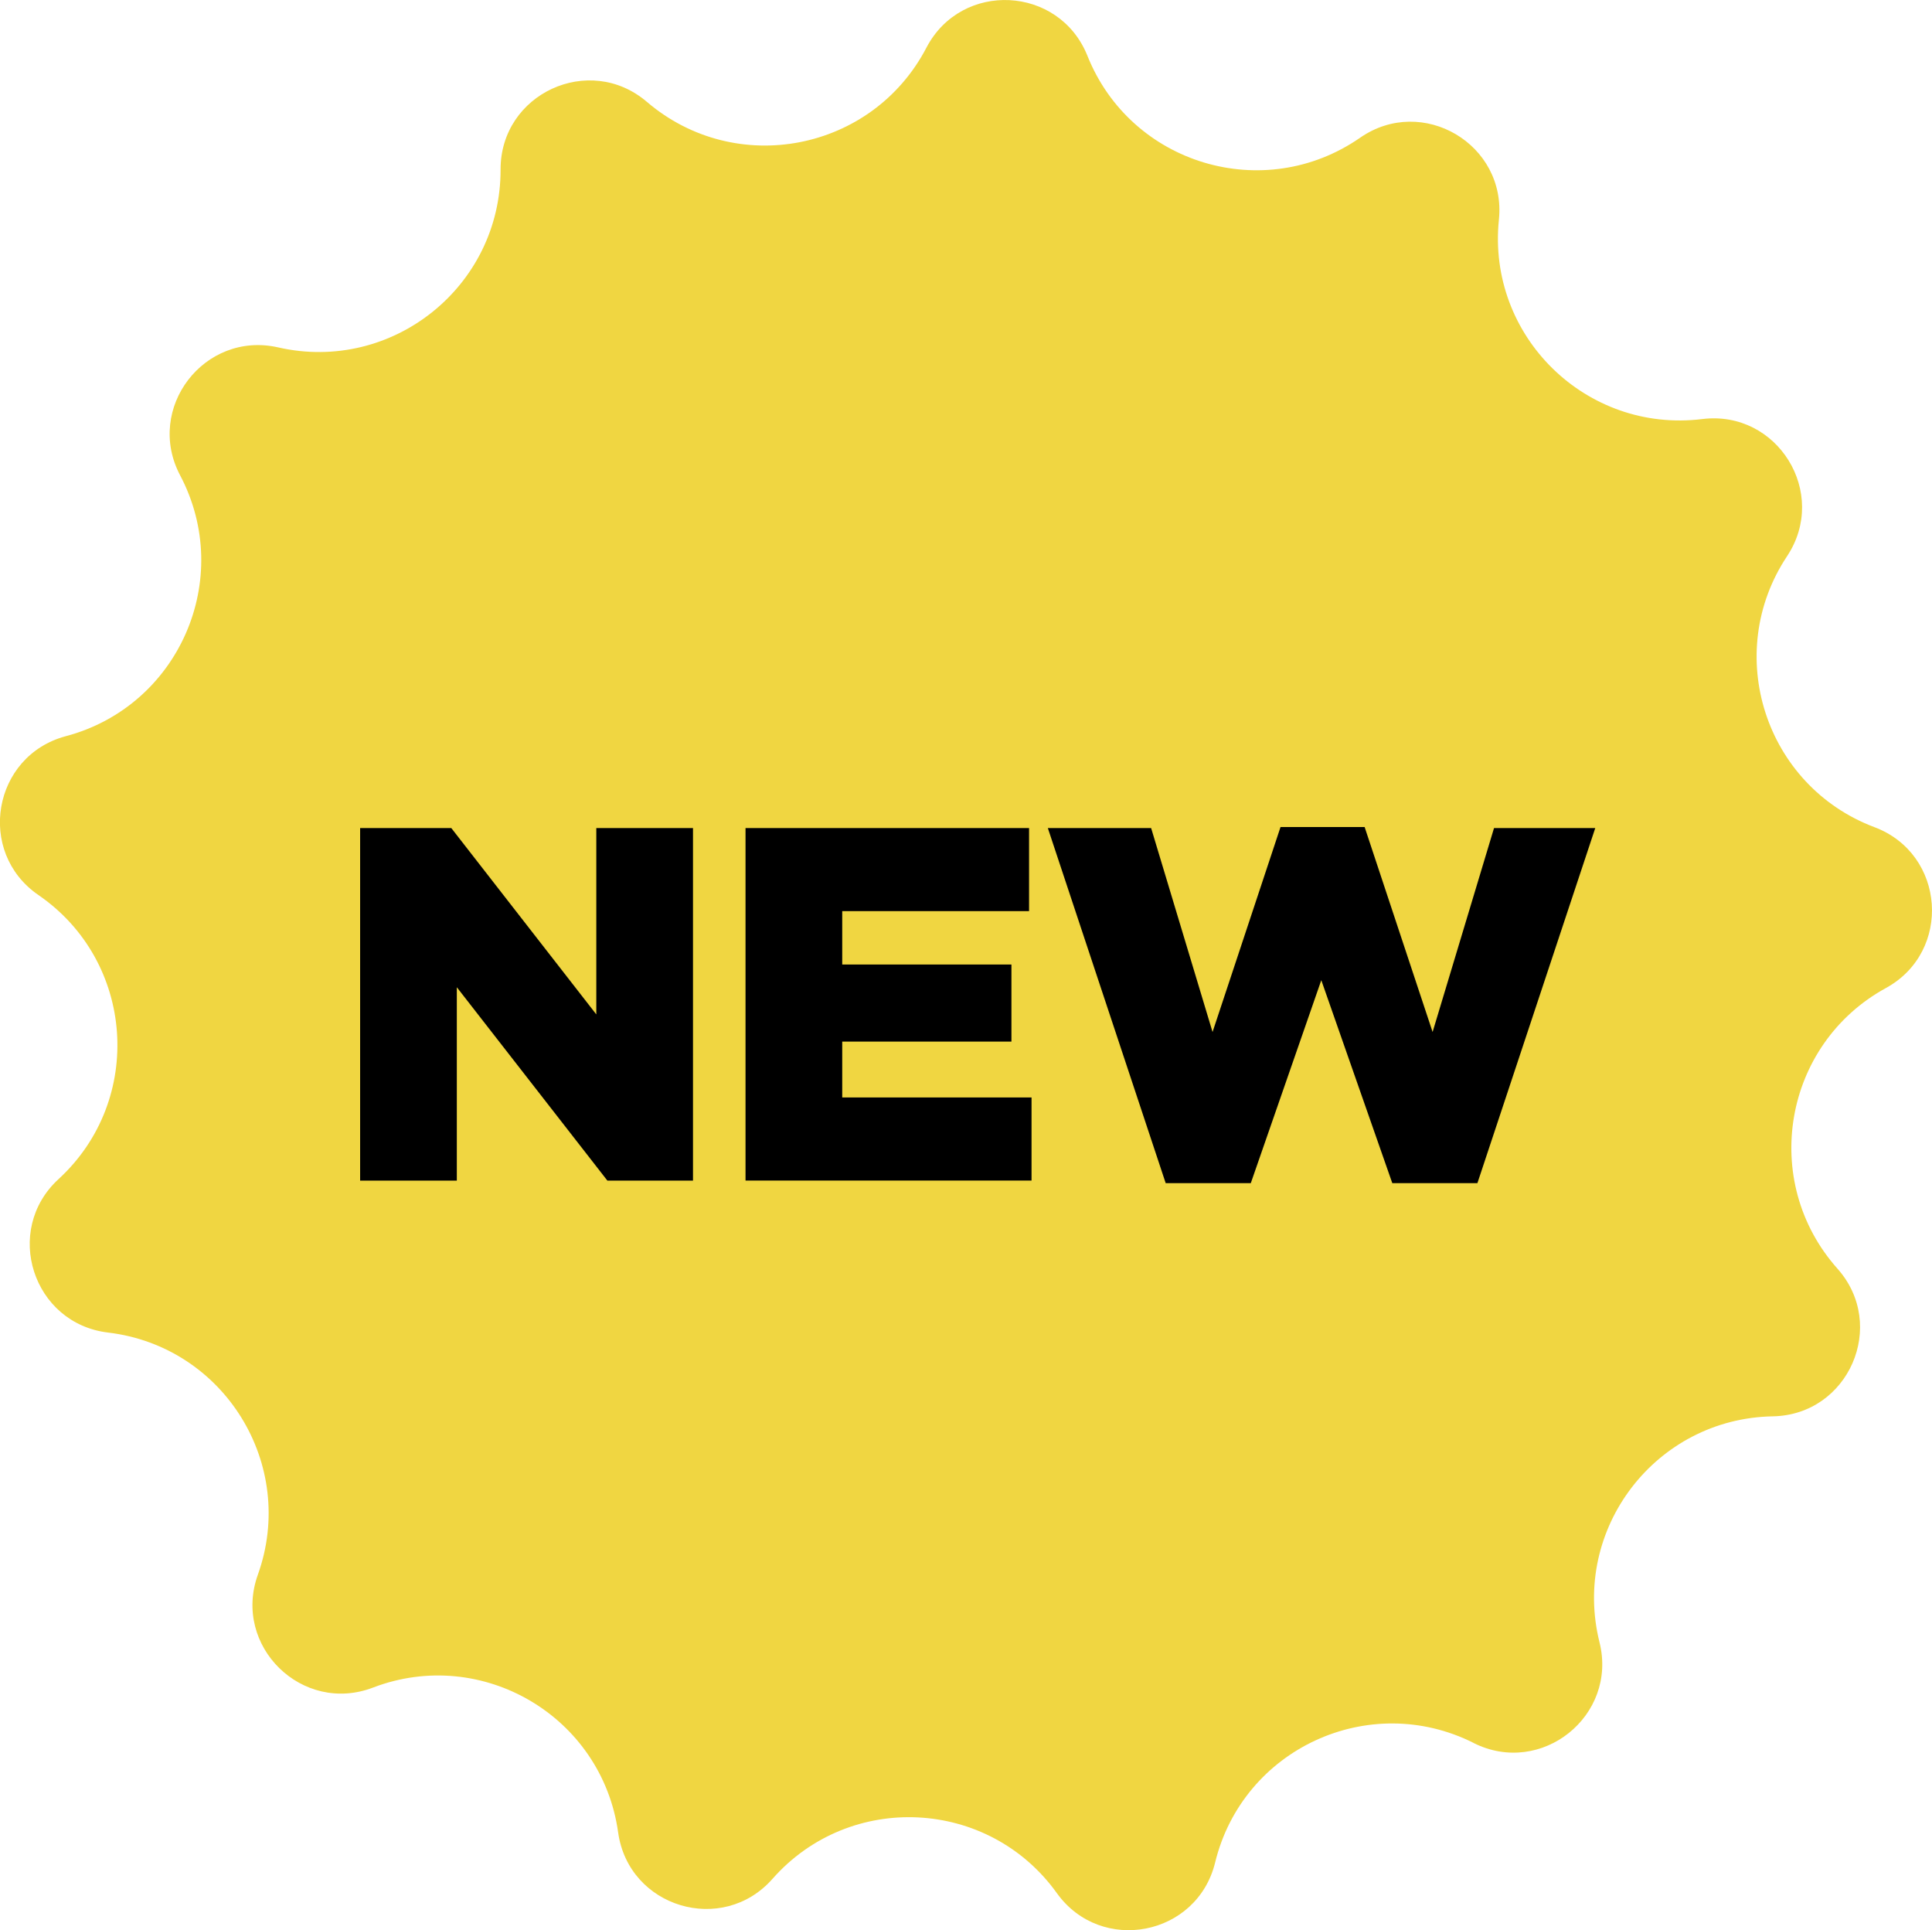
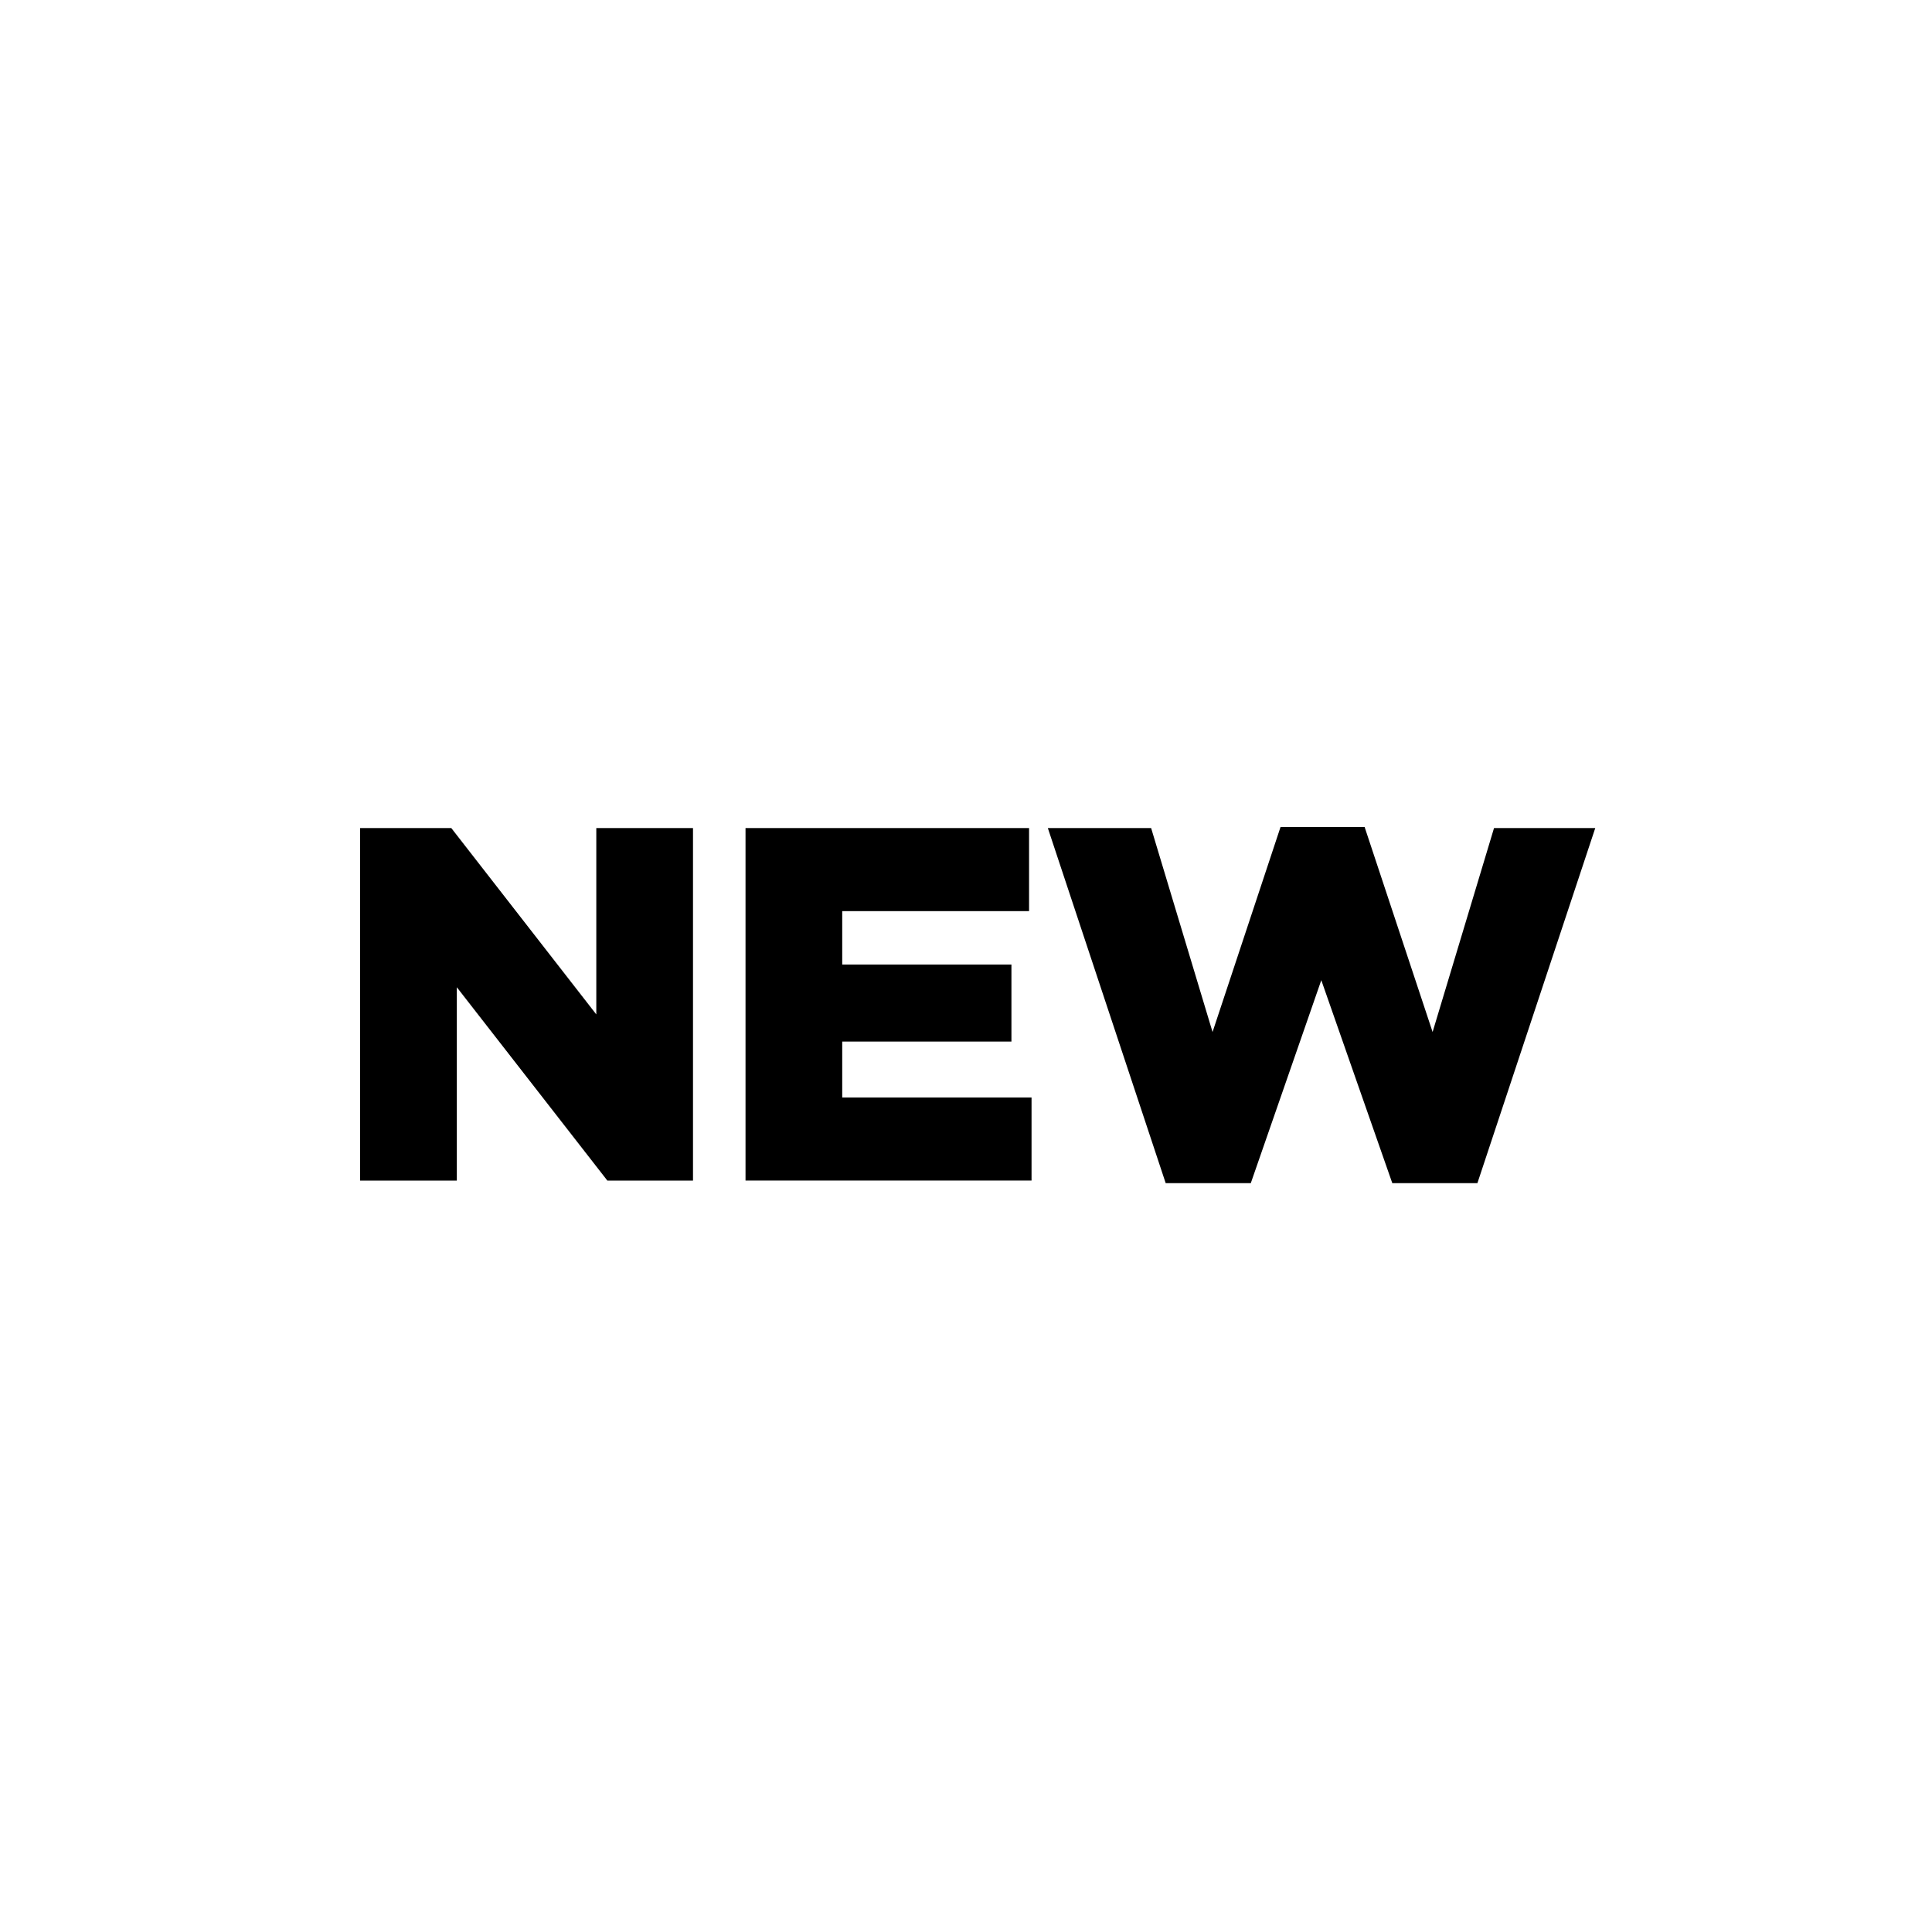
<svg xmlns="http://www.w3.org/2000/svg" id="Layer_1" version="1.1" viewBox="0 0 46.014 45.963">
  <defs>
    <style> .st0 { fill: #f0d641; } </style>
  </defs>
-   <path class="st0" d="M35.096,41.504l-0-0c-2.489-1.25-5.495.139-6.155,2.846l-0.0 0c-.428,1.755-2.717,2.198-3.77.731l-0-0c-1.623-2.264-4.93-2.43-6.772-.341l-0.0 0c-1.194,1.355-3.428.684-3.677-1.105v-0c-.385-2.759-3.236-4.443-5.838-3.449l-0.0 0c-1.687.645-3.353-.988-2.743-2.687l0-0c.941-2.622-.801-5.438-3.567-5.767h-0c-1.793-.213-2.51-2.432-1.18-3.654l0-0c2.052-1.884,1.818-5.187-.478-6.764l-0-0c-1.489-1.022-1.092-3.32.654-3.784l0-0c2.692-.715,4.02-3.748,2.72-6.211l-0-0c-.843-1.597.576-3.447,2.337-3.046l0.0 0c2.716.618,5.302-1.45,5.295-4.236v-0c-.004-1.806,2.112-2.785,3.485-1.611l0.0 0c2.118,1.81,5.368,1.18,6.657-1.29l0-0c.835-1.601,3.164-1.484,3.835.193l0.0 0c1.034,2.587,4.205,3.539,6.494,1.951l0-0c1.484-1.03,3.492.156,3.306,1.953v0c-.286,2.771,2.079,5.088,4.843,4.746h0c1.792-.222,3.019,1.761,2.02,3.266l-0.0 0c-1.541,2.32-.524,5.471,2.083,6.453l0.0 0c1.69.636,1.855,2.962.271,3.83l-0.0 0c-2.443,1.338-3.007,4.601-1.154,6.682l0.0 0c1.201,1.349.266,3.485-1.54,3.517h-0c-2.785.05-4.801,2.677-4.127,5.38l0.0 0c.437,1.752-1.384,3.209-2.998,2.399Z" />
  <g>
    <path d="M8.577,19.718h2.171l3.454,4.438v-4.438h2.303v8.396h-2.039l-3.586-4.605v4.605h-2.303v-8.396Z" />
    <path d="M17.757,19.718h6.752v1.979h-4.45v1.271h4.03v1.835h-4.03v1.331h4.509v1.979h-6.812v-8.396Z" />
    <path d="M24.957,19.718h2.459l1.463,4.857,1.619-4.881h2.003l1.619,4.881,1.463-4.857h2.411l-2.807,8.456h-2.027l-1.691-4.833-1.679,4.833h-2.027l-2.807-8.456Z" />
  </g>
</svg>